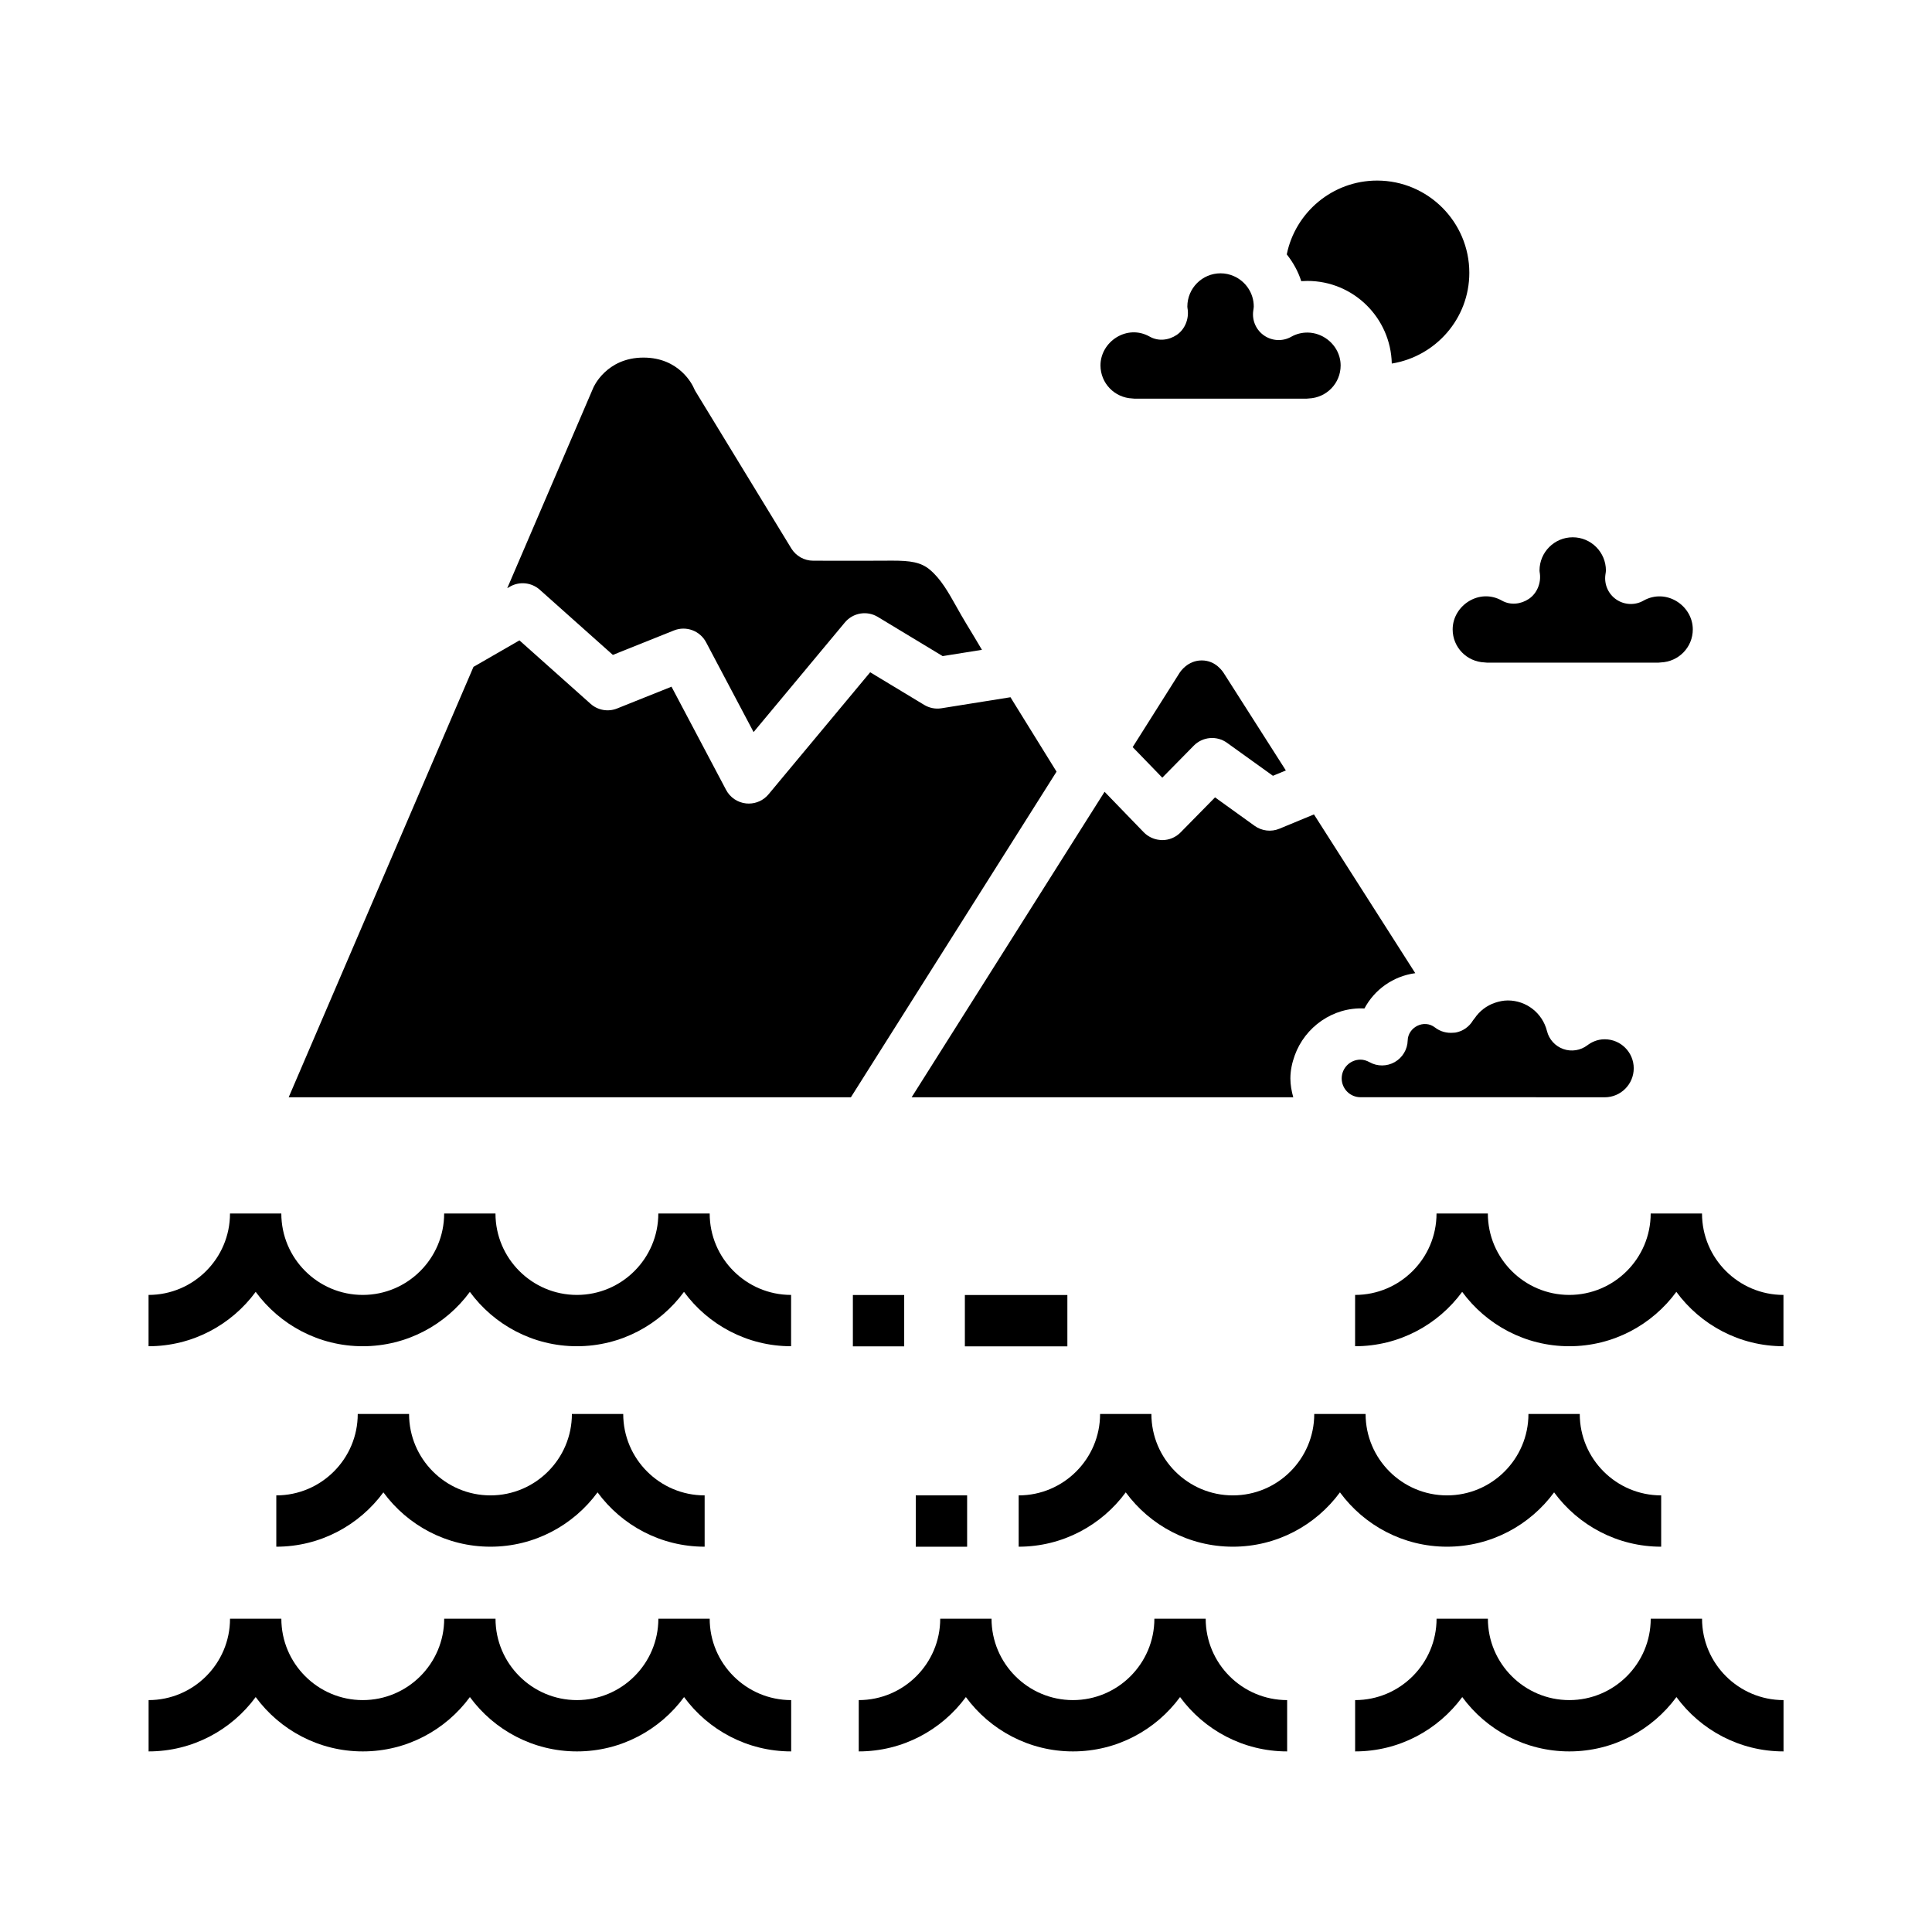
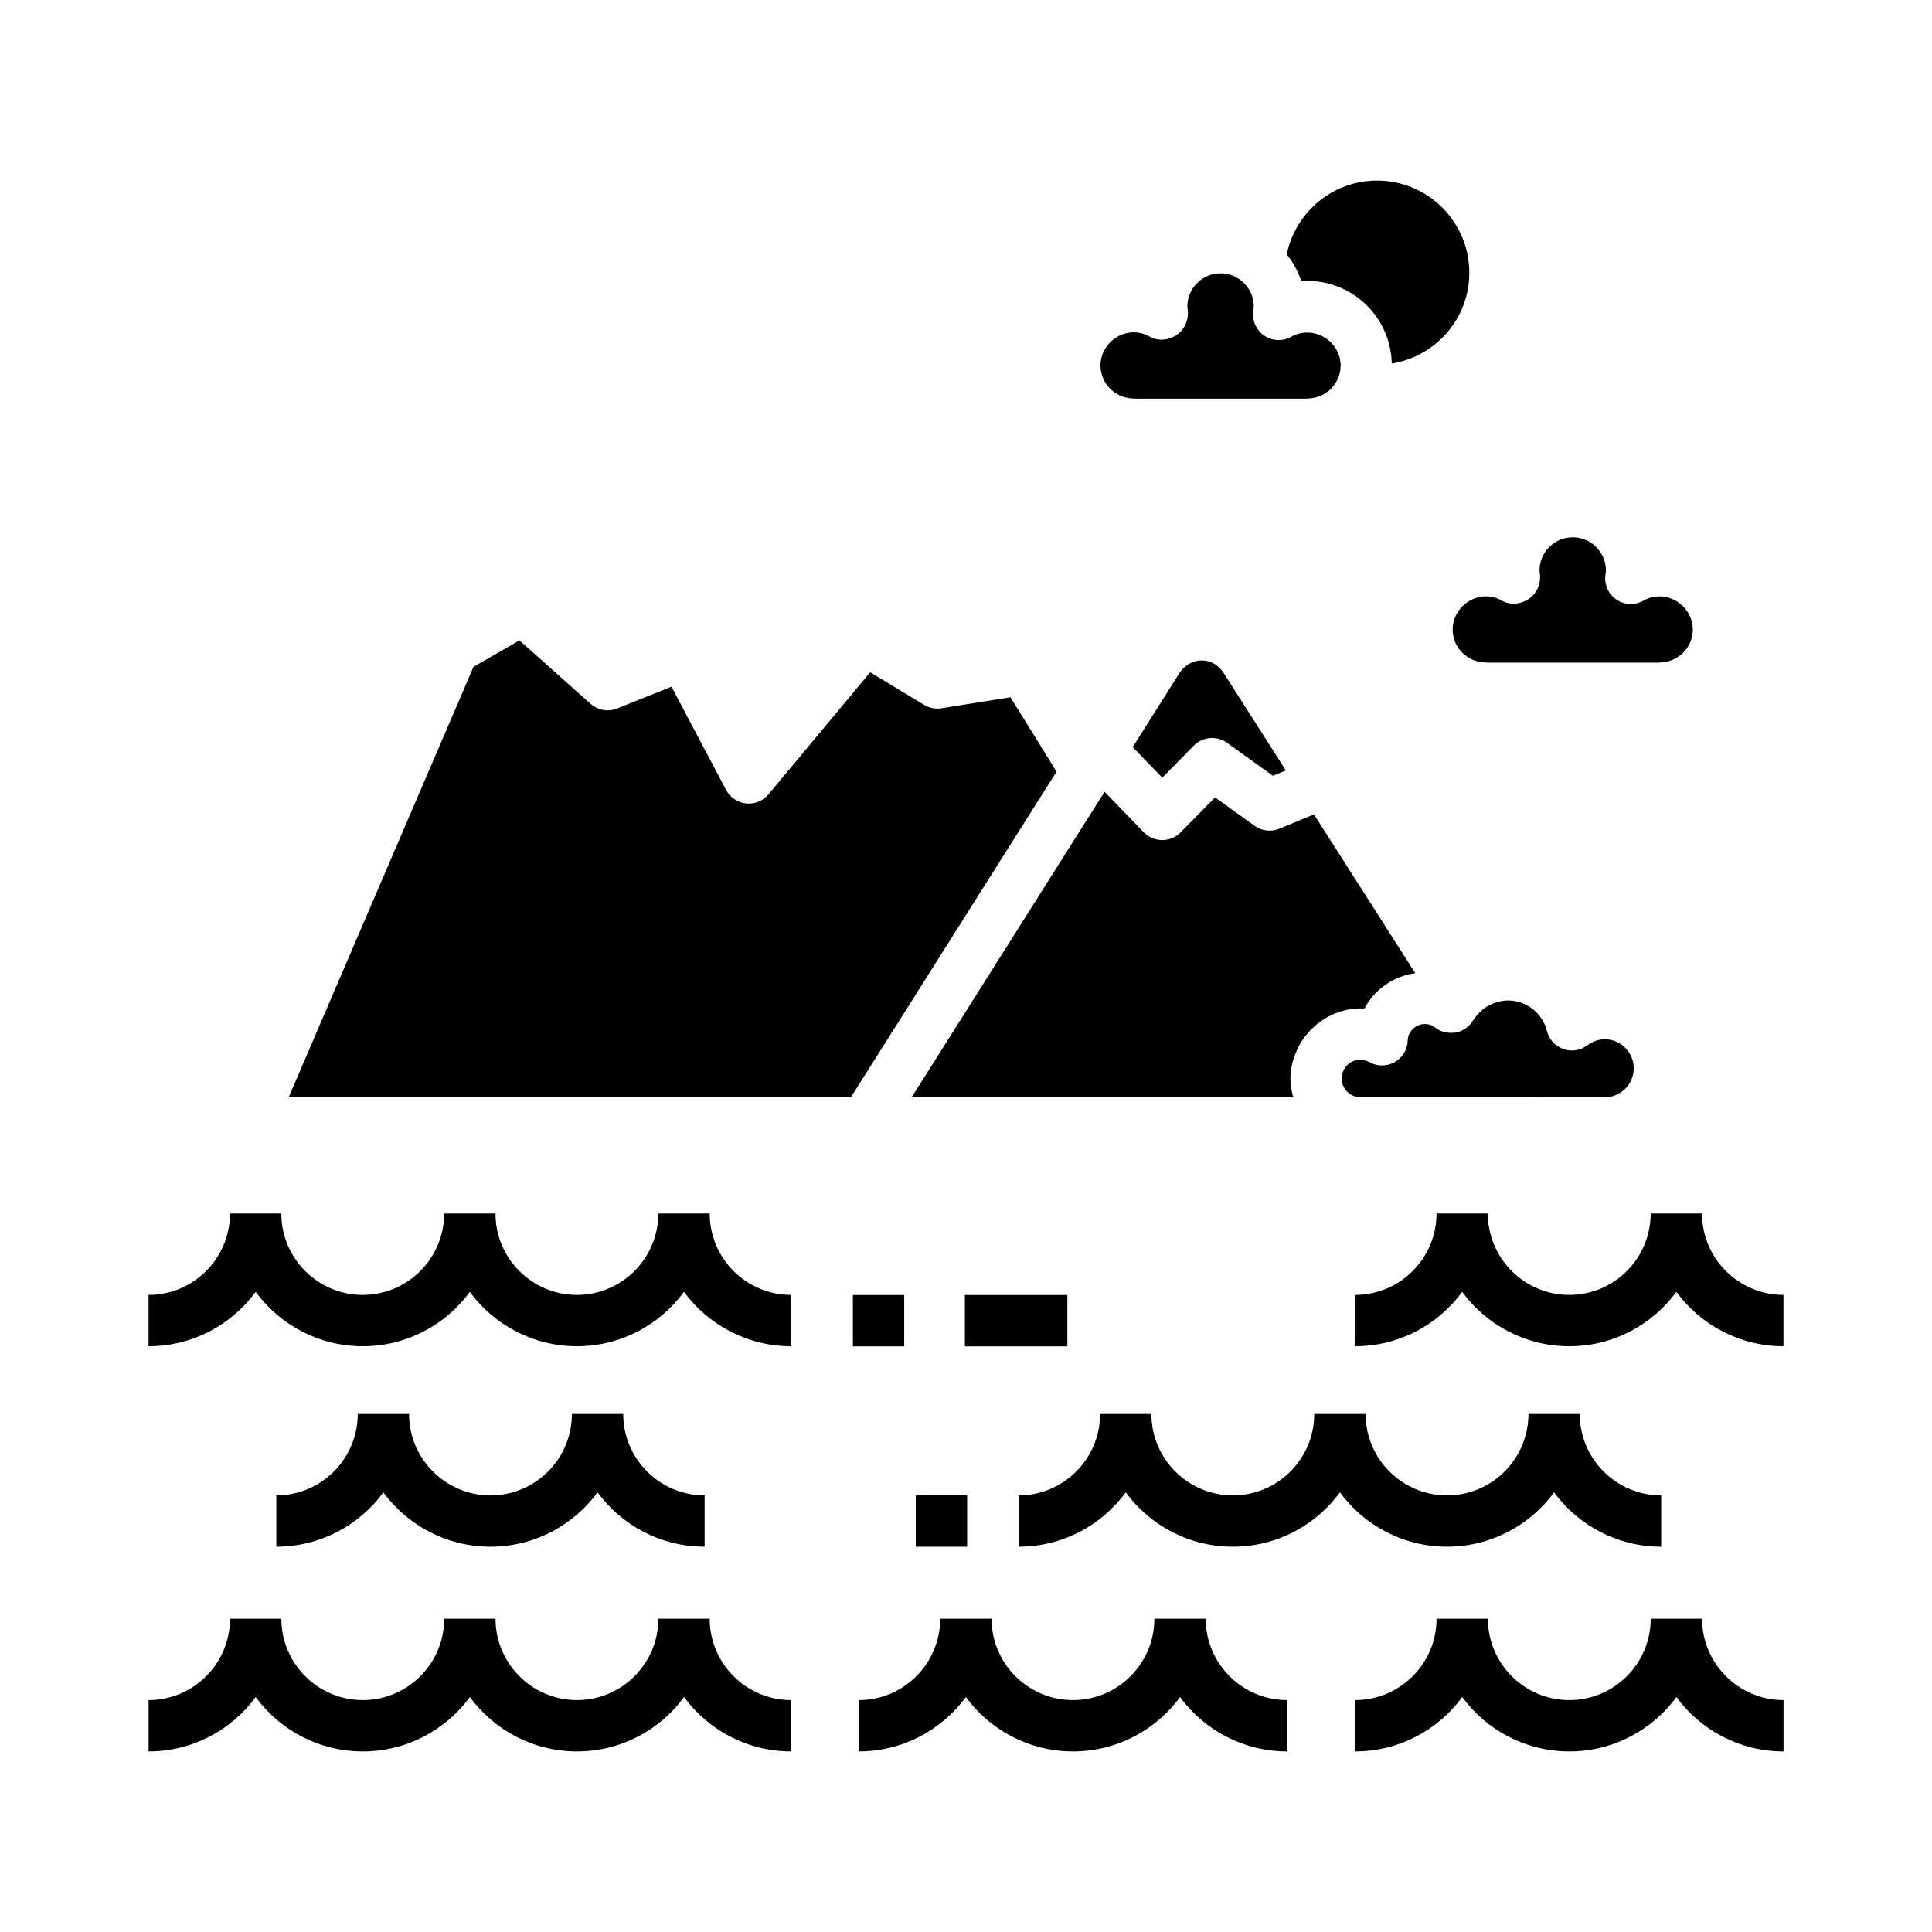
<svg xmlns="http://www.w3.org/2000/svg" fill="#000000" width="800px" height="800px" version="1.1" viewBox="144 144 512 512">
  <g>
    <path d="m490.49 218.45c12.176 0 22.07 9.773 22.348 21.895 11.621-1.879 20.547-11.906 20.547-24.051 0-13.477-10.965-24.441-24.434-24.441-11.809 0-21.68 8.414-23.945 19.562 1.668 2.106 3.008 4.481 3.836 7.094 0.539-0.035 1.094-0.059 1.648-0.059z" />
-     <path d="m287.05 300.29 18.637 16.621 0.73 0.648 16.168-6.477c3.234-1.305 6.906 0.059 8.539 3.133l2.082 3.941 10.504 19.852 15.547-18.672 8.641-10.375c2.156-2.586 5.871-3.211 8.742-1.465l17.176 10.379 10.41-1.664c-1.375-2.324-2.754-4.641-4.168-6.953-0.875-1.43-1.699-2.891-2.516-4.348-2.231-3.977-4.16-7.41-7.055-9.879-2.43-2.074-5.285-2.453-10.027-2.453l-8.449 0.031-12.5-0.016c-2.371 0-4.566-1.234-5.805-3.254l-25.375-41.605c-0.188-0.312-0.348-0.637-0.488-0.969-0.328-0.746-3.793-8-13.305-8-9.922 0-13.281 7.926-13.312 8.004l-22.797 53.105 0.699-0.402c2.535-1.465 5.727-1.133 7.922 0.816z" />
    <path d="m528.97 310.8c0 4.715 3.707 8.555 8.453 8.75 0.207 0.004 0.414 0.023 0.621 0.055h45.492c0.203-0.031 0.406-0.051 0.621-0.055 4.734-0.195 8.453-4.039 8.453-8.75 0-6.297-7.023-11.023-13.082-7.617-2.242 1.281-5.023 1.152-7.164-0.293-2.137-1.449-3.266-3.988-2.918-6.551 0.086-0.609 0.141-0.871 0.141-1.148 0-4.856-3.945-8.805-8.797-8.805-4.852 0-8.801 3.949-8.801 8.805 0.004 0.266 0.055 0.523 0.09 0.777 0.348 2.562-0.754 5.285-2.898 6.734-2.141 1.445-4.891 1.742-7.144 0.473-6.023-3.418-13.066 1.328-13.066 7.625z" />
    <path d="m420.24 342.43-7.801-12.59c-0.223-0.352-0.43-0.715-0.645-1.066l-18.293 2.922c-1.582 0.262-3.219-0.066-4.59-0.898l-14.305-8.641-26.945 32.352c-1.301 1.562-3.219 2.445-5.223 2.445-0.238 0-0.473-0.012-0.711-0.035-2.254-0.238-4.246-1.578-5.305-3.586l-14.469-27.355-14.395 5.769c-2.387 0.969-5.125 0.492-7.055-1.234l-16.355-14.586-2.492-2.223-3.394 1.961-8.785 5.059-48.977 114.07h148.99l54.504-86.301c-1.246-2.027-2.504-4.035-3.754-6.059z" />
    <path d="m370.02 487.19h13.602v13.609h-13.602z" />
    <path d="m399.7 487.19h27.164v13.609h-27.164z" />
    <path d="m386.69 540.29h13.609v13.609h-13.609z" />
    <path d="m444.1 249.6c0.211 0.004 0.418 0.023 0.621 0.055h45.492c0.137-0.02 0.289-0.031 0.422-0.039 0.07 0 0.125-0.016 0.195-0.016 4.742-0.195 8.453-4.039 8.453-8.75 0-0.797-0.117-1.566-0.324-2.301-1.055-3.707-4.574-6.398-8.473-6.414-1.41-0.004-2.871 0.312-4.281 1.102-2.246 1.281-5.027 1.16-7.164-0.293-2.144-1.449-3.273-3.988-2.922-6.551 0.086-0.609 0.137-0.871 0.141-1.148 0-3.617-2.191-6.727-5.316-8.082-1.066-0.469-2.246-0.73-3.488-0.73-4.852 0-8.797 3.949-8.797 8.805 0 0.266 0.055 0.523 0.09 0.777 0.348 2.562-0.754 5.285-2.898 6.734-2.141 1.449-4.898 1.742-7.144 0.473-6.027-3.426-13.07 1.32-13.07 7.617 0.012 4.727 3.727 8.566 8.465 8.762z" />
    <path d="m462.48 319.02c-3.734 0-5.68 2.973-5.891 3.309l-12.418 19.664 2.387 2.457 5.461 5.644 4.191-4.262 4.156-4.227c2.352-2.383 6.102-2.711 8.816-0.746l11.859 8.52 0.297 0.211 0.301-0.121 3.125-1.293-16.355-25.641c-0.359-0.586-2.238-3.516-5.93-3.516z" />
    <path d="m477.75 434.79h8.977c-0.441-1.594-0.762-3.25-0.762-4.984 0-2.152 0.457-4.176 1.148-6.098 2.699-7.527 10.113-12.871 18.477-12.453 2.664-5.008 7.602-8.559 13.469-9.355l-26.848-42.074-9.152 3.789c-2.176 0.91-4.664 0.609-6.574-0.762l-10.488-7.543-9.148 9.305c-1.281 1.301-3.027 2.023-4.852 2.023-0.215 0.012-0.453-0.035-0.68-0.055-1.508-0.125-3.09-0.867-4.207-2.016l-10.387-10.734-4.731 7.481-46.395 73.469z" />
    <path d="m564.67 421.01c-1.82 1.375-4.219 1.762-6.367 0.996-2.156-0.754-3.789-2.551-4.336-4.762-1.199-4.777-5.465-8.113-10.383-8.113-1.18 0-2.309 0.25-3.387 0.609-2.195 0.734-4.086 2.168-5.422 4.144-0.125 0.188-0.297 0.332-0.414 0.527-0.996 1.688-2.672 2.863-4.594 3.223-0.211 0.039-0.422 0.031-0.637 0.051-1.719 0.156-3.445-0.309-4.816-1.371-2.953-2.316-7.176-0.055-7.262 3.414-0.059 2.383-1.367 4.555-3.438 5.738-2.062 1.168-4.594 1.188-6.68 0.02-0.797-0.441-1.598-0.672-2.394-0.672-2.746 0-4.977 2.231-4.977 4.977 0 2.746 2.231 4.984 4.977 4.984h43.562l8.074 0.016h13.098c4.242 0 7.684-3.449 7.684-7.688s-3.445-7.684-7.684-7.684c-2.07-0.008-3.641 0.859-4.606 1.59z" />
    <path d="m595.05 465.59h-13.602c0 11.895-9.68 21.578-21.574 21.578-11.898 0-21.578-9.684-21.578-21.578h-13.602c0 11.895-9.684 21.578-21.578 21.578l-0.004 13.598c11.637 0 21.973-5.68 28.379-14.41 6.41 8.73 16.746 14.41 28.383 14.41 11.637 0 21.965-5.68 28.375-14.41 6.41 8.73 16.738 14.41 28.383 14.41v-13.598c-11.898 0-21.582-9.684-21.582-21.578z" />
    <path d="m332.07 465.59h-13.609c0 11.895-9.68 21.578-21.578 21.578-11.895 0-21.578-9.684-21.578-21.578h-13.602c0 11.895-9.68 21.578-21.574 21.578-11.895 0-21.578-9.684-21.578-21.578h-13.602c0 11.895-9.684 21.578-21.582 21.578v13.598c11.645 0 21.977-5.68 28.391-14.41 6.402 8.73 16.742 14.41 28.379 14.41s21.973-5.68 28.379-14.402c6.394 8.723 16.73 14.402 28.363 14.402 11.645 0 21.973-5.68 28.383-14.41 6.41 8.73 16.746 14.41 28.383 14.41v-13.598c-11.898 0-21.574-9.684-21.574-21.578z" />
    <path d="m245.6 539.49c6.402 8.727 16.738 14.402 28.375 14.402 11.637 0 21.973-5.68 28.383-14.402 6.402 8.727 16.742 14.402 28.379 14.402v-13.598c-11.895 0-21.578-9.68-21.578-21.574h-13.602c0 11.895-9.68 21.574-21.578 21.574-11.895 0-21.574-9.68-21.574-21.574h-13.602c0 11.895-9.684 21.574-21.582 21.574v13.598c11.625 0.004 21.961-5.676 28.379-14.402z" />
    <path d="m463.52 572.97h-13.598c0 11.895-9.684 21.574-21.578 21.574-11.895 0-21.578-9.68-21.578-21.574h-13.598c0 11.895-9.684 21.574-21.59 21.574v13.598c11.645 0 21.977-5.68 28.391-14.402 6.402 8.727 16.742 14.402 28.379 14.402 11.637 0 21.973-5.68 28.379-14.402 6.402 8.727 16.746 14.402 28.379 14.402v-13.598c-11.902-0.004-21.586-9.68-21.586-21.574z" />
    <path d="m595.06 572.97h-13.602c0 11.895-9.68 21.574-21.574 21.574-11.895 0-21.578-9.68-21.578-21.574h-13.602c0 11.895-9.684 21.574-21.582 21.574v13.598c11.645 0 21.973-5.68 28.391-14.402 6.402 8.727 16.738 14.402 28.379 14.402 11.633 0 21.965-5.68 28.379-14.402 6.402 8.727 16.742 14.402 28.379 14.402v-13.598c-11.906-0.004-21.59-9.68-21.59-21.574z" />
    <path d="m555.85 539.49c6.402 8.727 16.746 14.402 28.379 14.402v-13.598c-11.895 0-21.578-9.68-21.578-21.574h-13.598c0 11.895-9.684 21.574-21.578 21.574-11.898 0-21.578-9.68-21.578-21.574h-13.609c0 11.895-9.672 21.574-21.566 21.574-11.906 0-21.59-9.68-21.59-21.574h-13.598c0 11.895-9.684 21.574-21.578 21.574v13.598c11.633 0 21.973-5.68 28.379-14.402 6.41 8.727 16.746 14.402 28.391 14.402 11.633 0 21.965-5.68 28.375-14.402 6.41 8.727 16.742 14.402 28.383 14.402 11.613 0.004 21.957-5.676 28.367-14.402z" />
    <path d="m332.07 572.97h-13.598c0 11.895-9.684 21.574-21.578 21.574s-21.578-9.68-21.578-21.574h-13.602c0 11.895-9.68 21.574-21.578 21.574-11.898 0-21.578-9.68-21.578-21.574h-13.602c0 11.895-9.684 21.574-21.578 21.574v13.598c11.637 0 21.973-5.68 28.379-14.402 6.41 8.727 16.746 14.402 28.383 14.402s21.973-5.68 28.383-14.402c6.402 8.727 16.742 14.402 28.379 14.402 11.637 0 21.973-5.68 28.379-14.402 6.402 8.727 16.746 14.402 28.383 14.402v-13.598c-11.91-0.004-21.594-9.68-21.594-21.574z" />
  </g>
</svg>